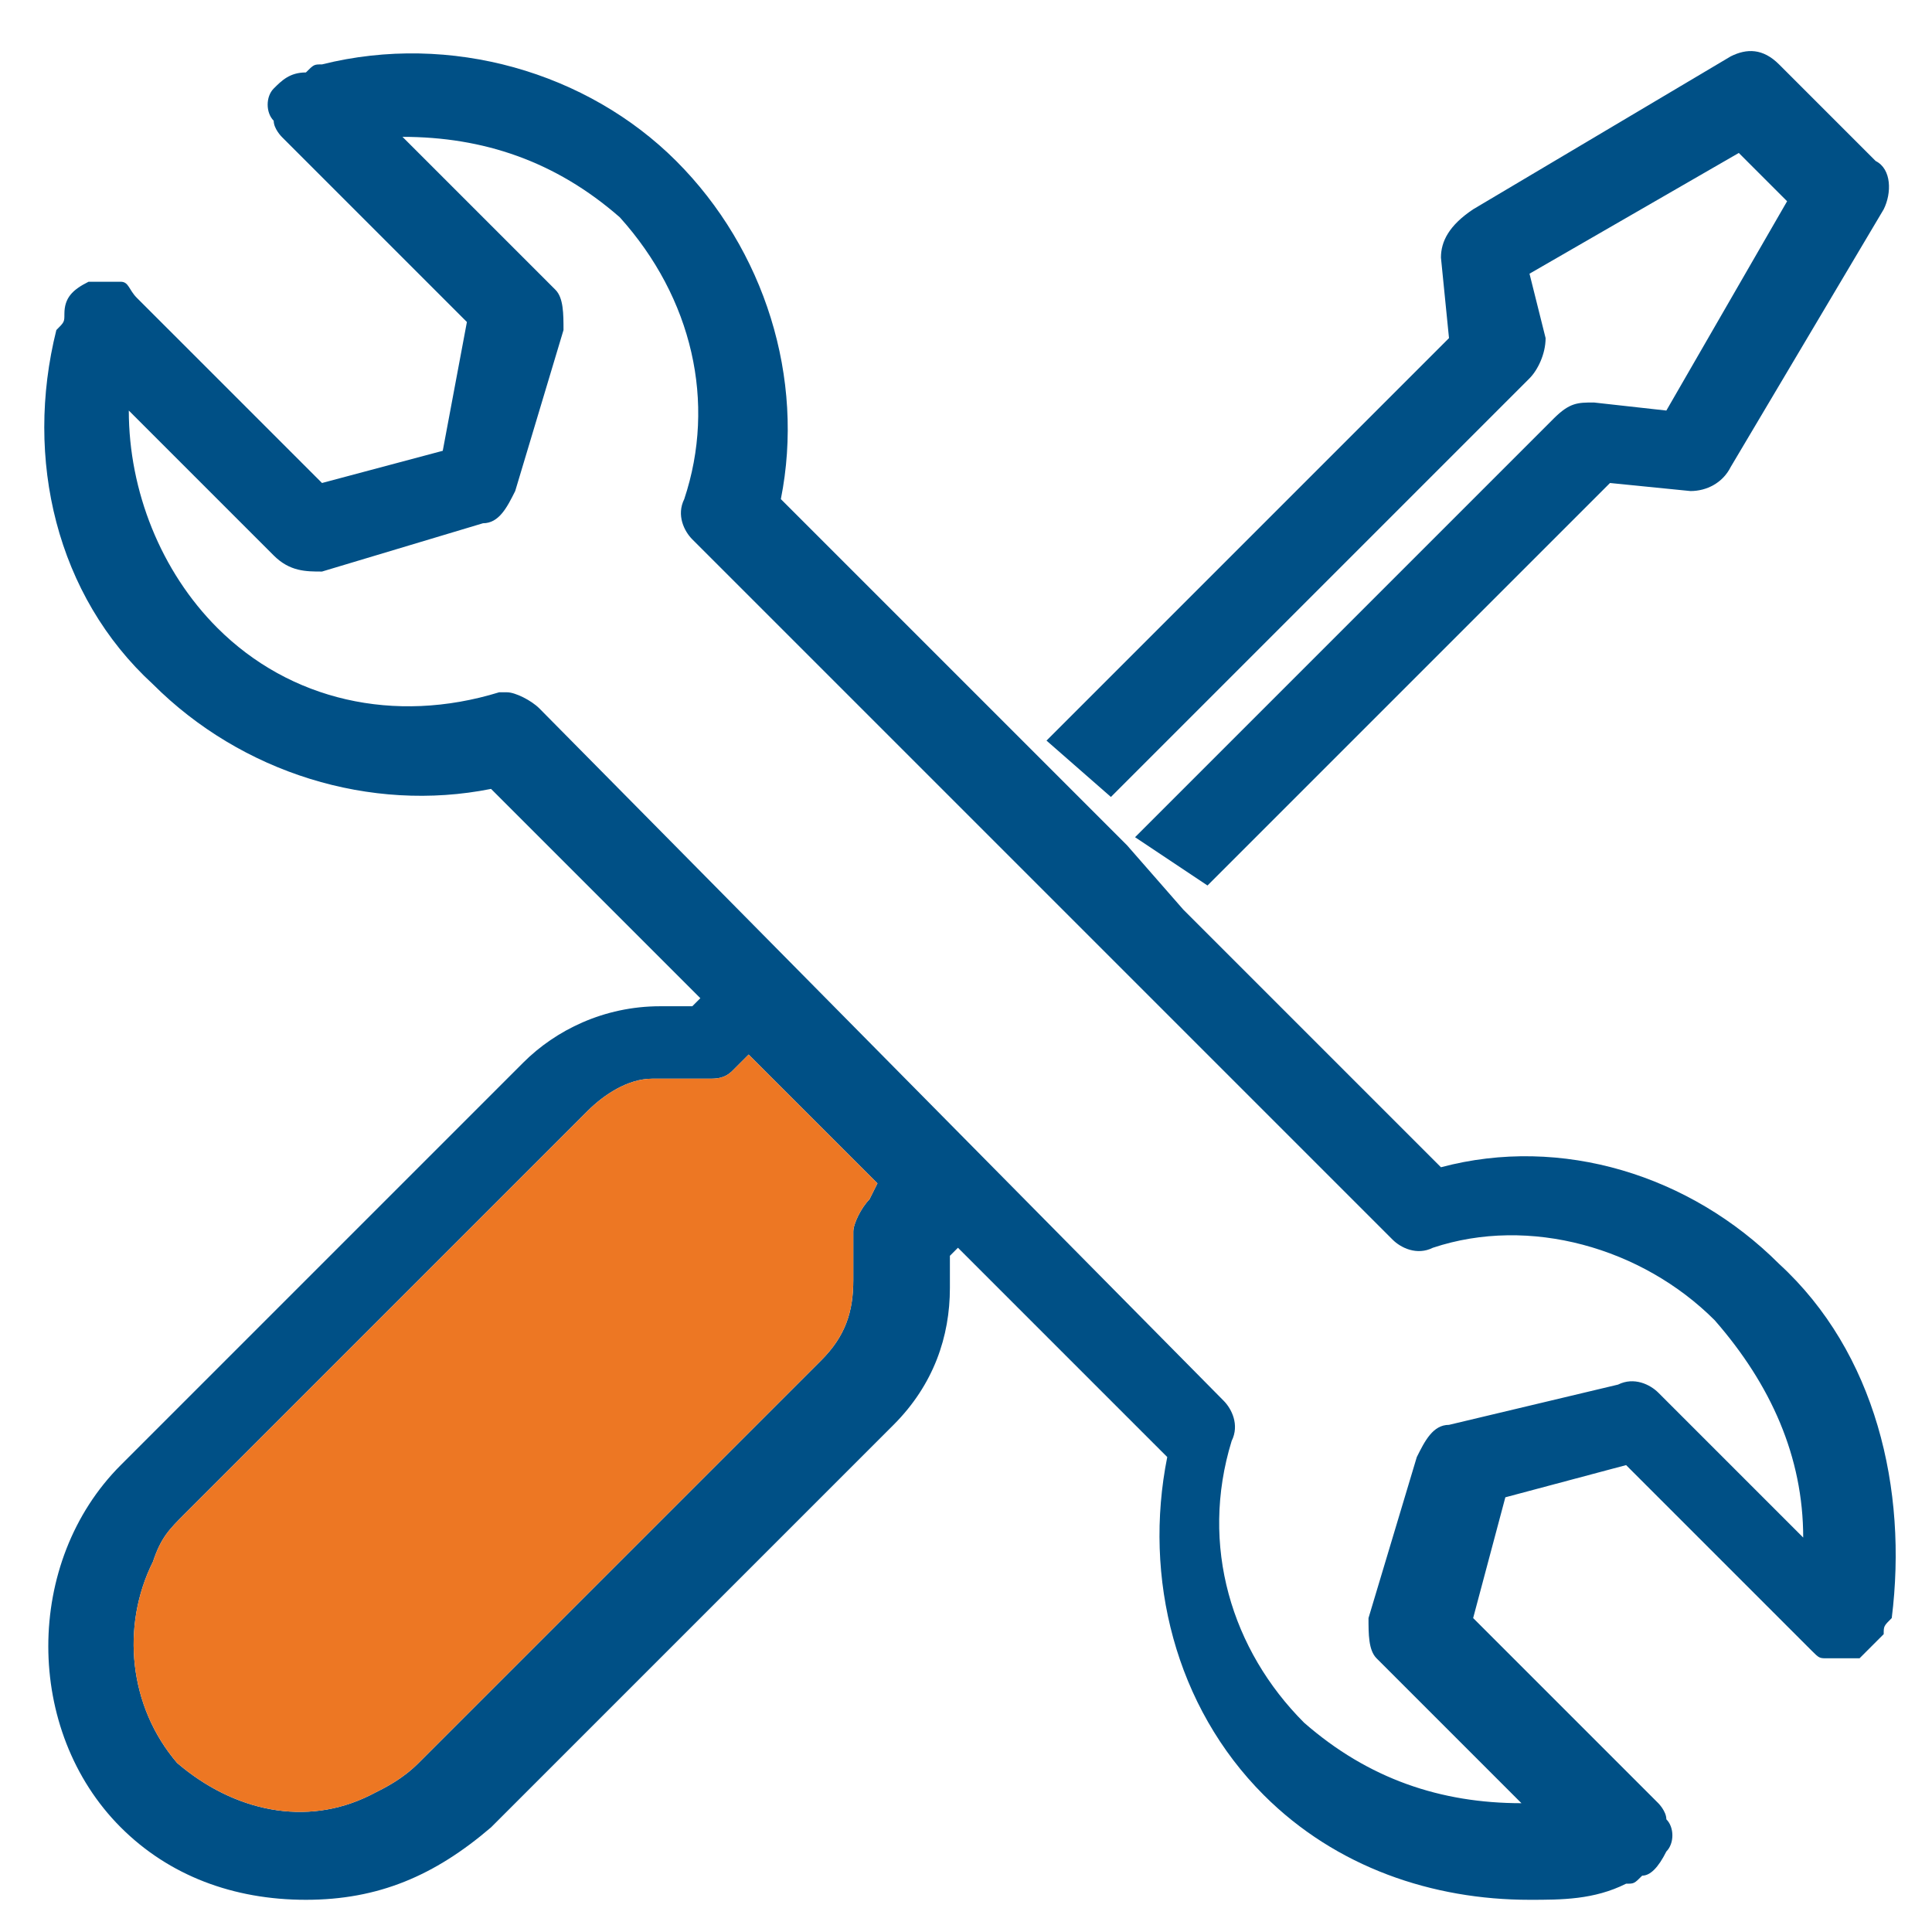
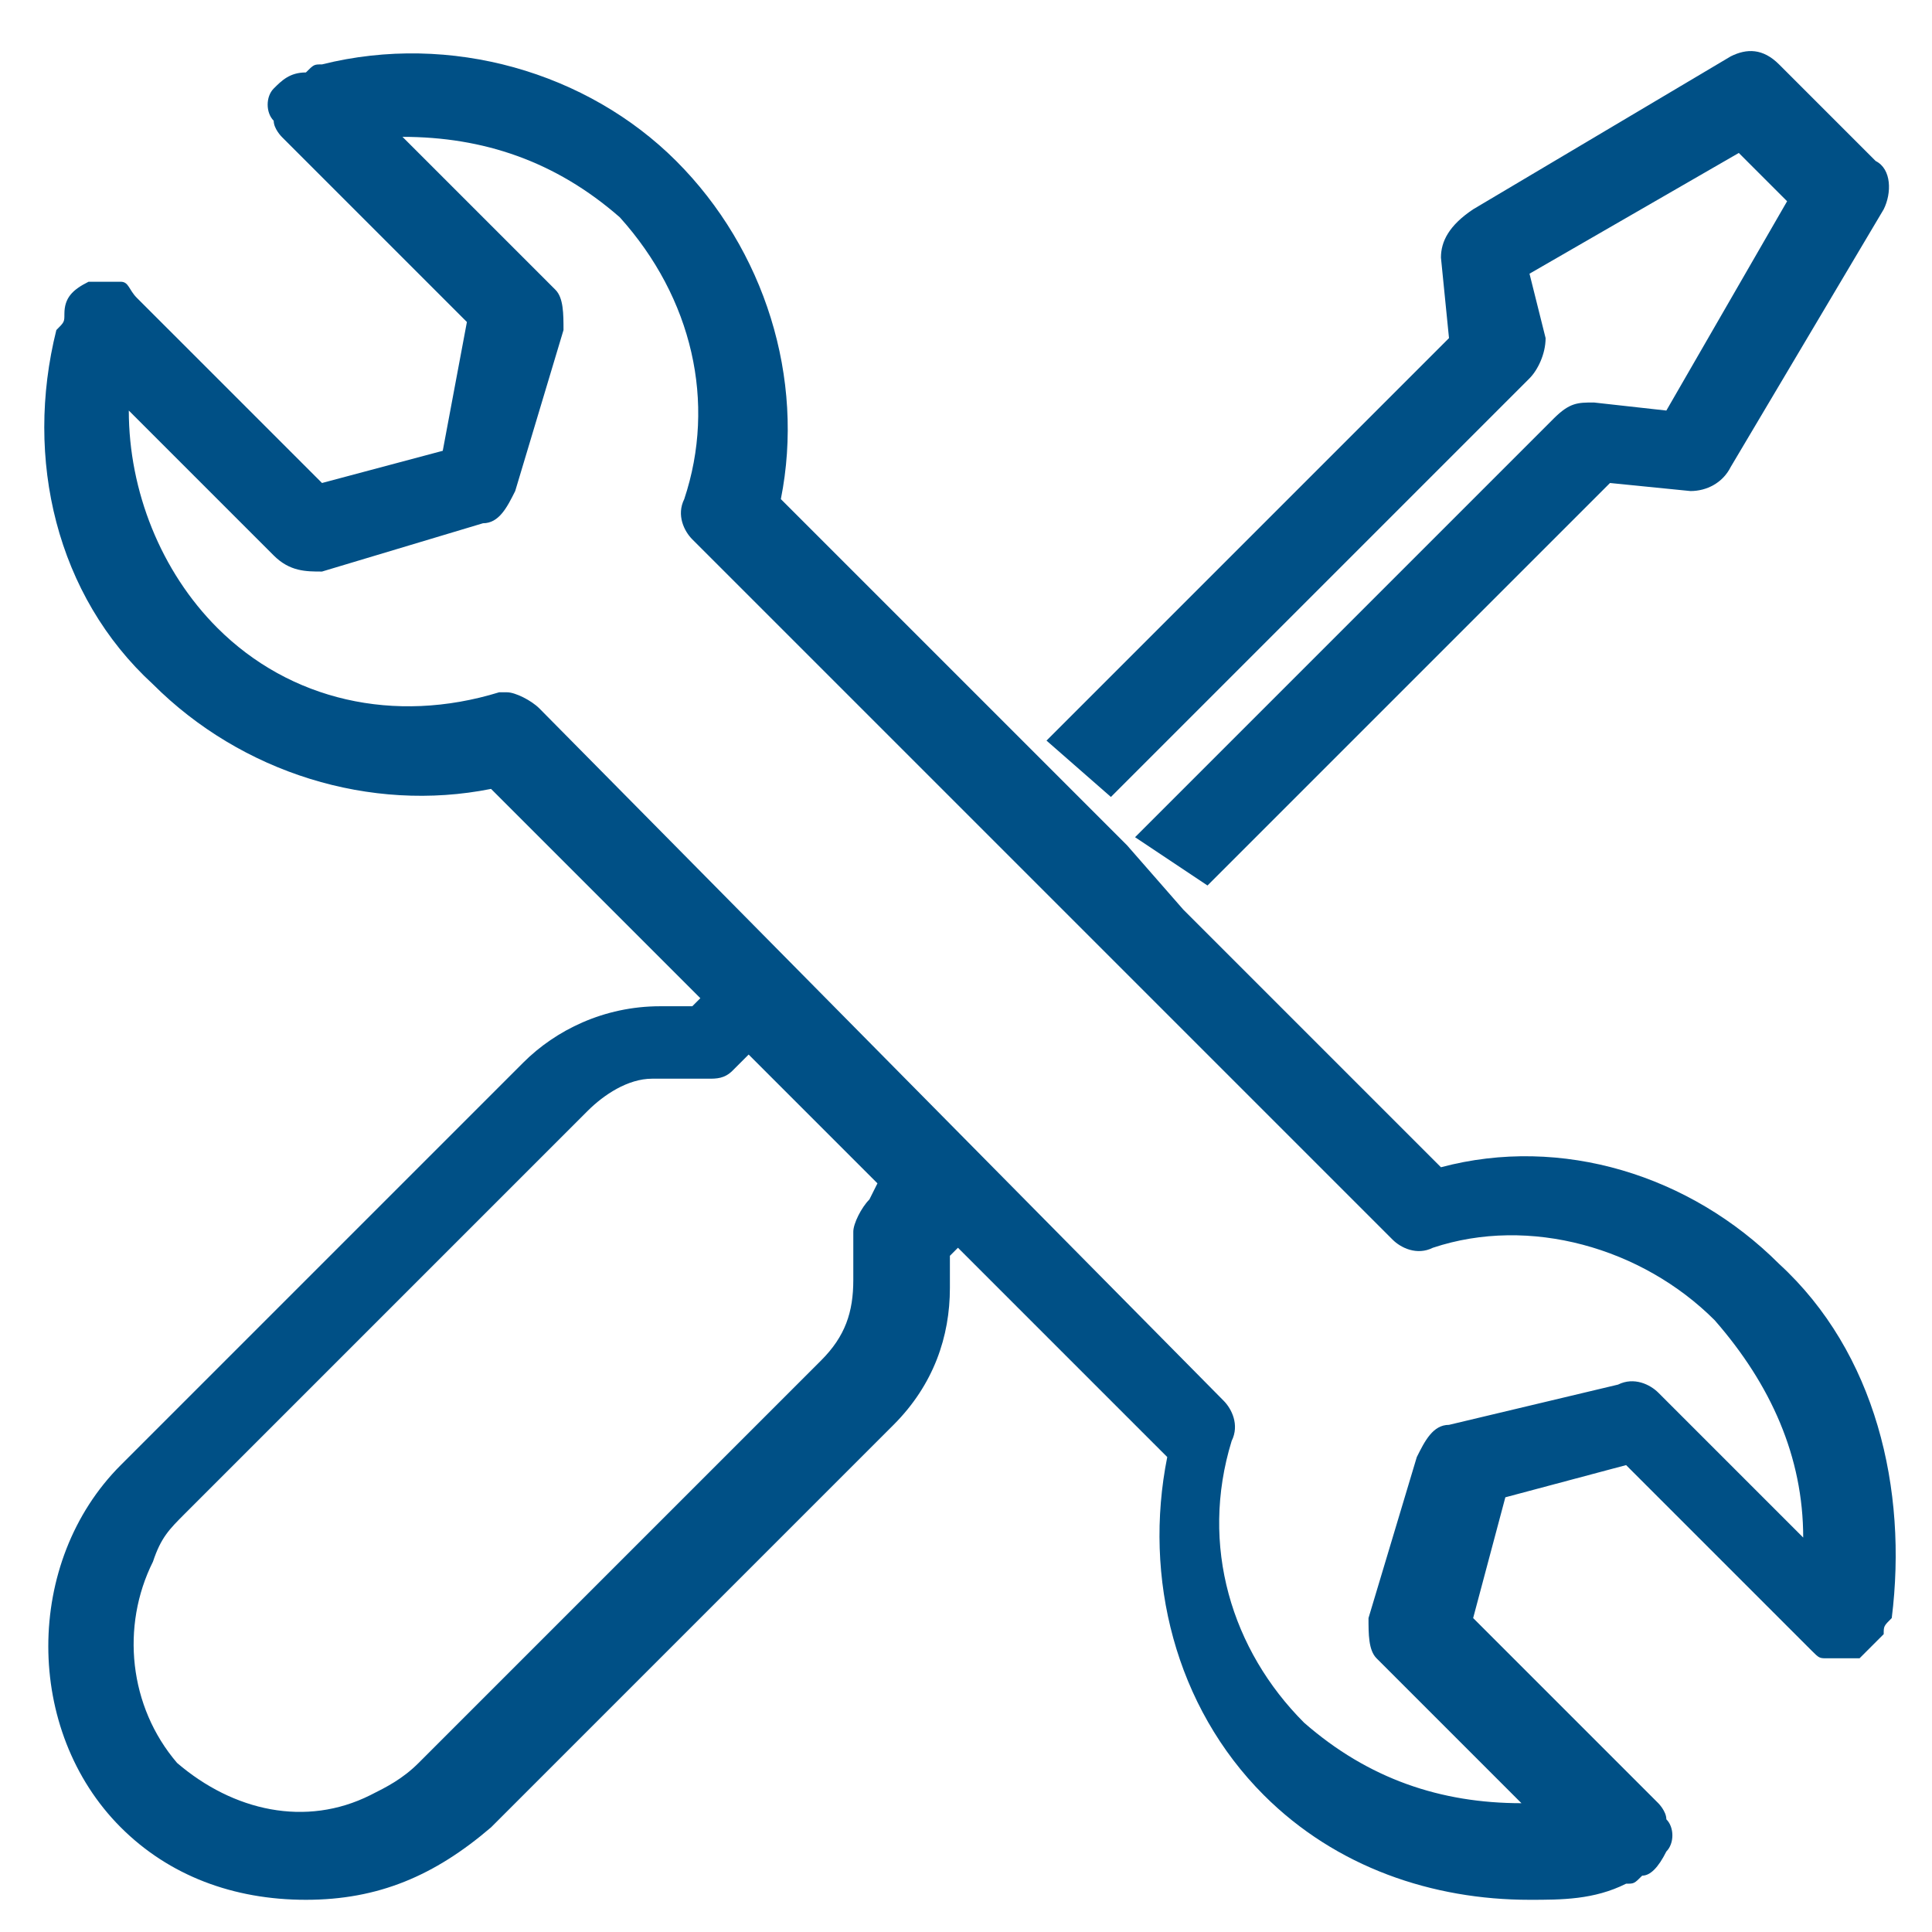
<svg xmlns="http://www.w3.org/2000/svg" id="Laag_1" x="0px" y="0px" viewBox="0 0 24 24" style="enable-background:new 0 0 24 24;" xml:space="preserve">
  <style type="text/css"> .st0{fill:#005086;} .st1{fill:#ED7723;} .st2{fill:#EB7726;} </style>
  <rect x="13.8" y="10.1" transform="matrix(0.707 -0.707 0.707 0.707 -3.278 12.761)" class="st0" width="0" height="0.5" />
  <path class="st0" d="M13.8,9.9L19,4.7c0.1-0.1,0.2-0.3,0.2-0.5L19,3.4l2.6-1.5l0.6,0.6l-1.5,2.6l-0.9-0.1c-0.2,0-0.3,0-0.5,0.2 l-5.2,5.2L15,11l5-5l1,0.1c0.2,0,0.4-0.1,0.5-0.3l1.9-3.2c0.1-0.2,0.1-0.5-0.1-0.6l-0.6-0.6l-0.6-0.6c-0.2-0.2-0.4-0.2-0.6-0.1 l-3.2,1.9C18,2.8,17.9,3,17.9,3.2l0.1,1l-5,5L13.8,9.9z" />
  <path class="st0" d="M22.1,15.7c-1.1-1.1-2.7-1.6-4.2-1.2l-3.2-3.2l0,0L14,10.5l0,0l-0.4-0.4l0,0l-0.8-0.8l0,0L9.7,6.2 C10,4.7,9.5,3.1,8.4,2C7.3,0.9,5.6,0.4,4,0.8c-0.1,0-0.1,0-0.2,0.1C3.6,0.9,3.5,1,3.4,1.1s-0.1,0.3,0,0.4l0,0c0,0.1,0.1,0.2,0.1,0.2 l2.3,2.3L5.5,5.6L4,6L1.7,3.7C1.6,3.6,1.6,3.5,1.5,3.5l0,0c-0.1,0-0.3,0-0.4,0C0.9,3.6,0.8,3.7,0.8,3.9c0,0.1,0,0.1-0.1,0.2 c-0.4,1.6,0,3.3,1.2,4.4C3,9.6,4.6,10.1,6.1,9.8l2.6,2.6l-0.1,0.1l-0.4,0c-0.7,0-1.3,0.3-1.7,0.7l-5,5c-1.2,1.2-1.2,3.3,0,4.5 c0.6,0.6,1.4,0.9,2.3,0.9s1.6-0.3,2.3-0.9l5-5c0.5-0.5,0.7-1.1,0.7-1.7v0l0-0.4l0.1-0.1l2.6,2.6c-0.3,1.5,0.1,3.1,1.2,4.2 c0.9,0.9,2.1,1.3,3.3,1.3c0.4,0,0.8,0,1.2-0.2c0.1,0,0.1,0,0.2-0.1c0.1,0,0.2-0.1,0.3-0.3c0.1-0.1,0.1-0.3,0-0.4l0,0 c0-0.1-0.1-0.2-0.1-0.2l-2.3-2.3l0.4-1.5l1.5-0.4l2.3,2.3c0.1,0.1,0.1,0.1,0.2,0.1l0,0c0.1,0,0.3,0,0.4,0c0.1-0.1,0.2-0.2,0.3-0.3 c0-0.1,0-0.1,0.1-0.2C23.7,18.5,23.3,16.8,22.1,15.7z M10.8,14.9C10.8,14.9,10.8,14.9,10.8,14.9c-0.1,0.1-0.2,0.3-0.2,0.4l0,0.1 l0,0.5v0c0,0.4-0.1,0.7-0.4,1l-5,5c-0.2,0.2-0.4,0.3-0.6,0.4c-0.8,0.4-1.7,0.2-2.4-0.4c0,0,0,0,0,0c0,0,0,0,0,0 c-0.6-0.7-0.7-1.7-0.3-2.5C2,19.1,2.1,19,2.3,18.8l5-5c0.2-0.2,0.5-0.4,0.8-0.4c0,0,0,0,0,0c0,0,0.1,0,0.1,0c0,0,0,0,0,0h0h0h0 l0.5,0l0.1,0h0c0.1,0,0.2,0,0.3-0.1c0,0,0,0,0,0l0.2-0.2l1.6,1.6L10.8,14.9z M22.4,19.1l-1.8-1.8c-0.1-0.1-0.3-0.2-0.5-0.1L18,17.7 c-0.2,0-0.3,0.2-0.4,0.4L17,20.1c0,0.2,0,0.4,0.1,0.5l1.8,1.8c-1,0-1.9-0.3-2.7-1c-0.9-0.9-1.3-2.2-0.9-3.5c0.1-0.2,0-0.4-0.1-0.5 L6.7,8.8C6.6,8.7,6.4,8.6,6.3,8.6c0,0-0.1,0-0.1,0C4.9,9,3.6,8.7,2.7,7.8C2,7.1,1.6,6.1,1.6,5.1l1.8,1.8C3.6,7.1,3.8,7.1,4,7.1 L6,6.5c0.2,0,0.3-0.2,0.4-0.4L7,4.1c0-0.2,0-0.4-0.1-0.5L5,1.7c1,0,1.9,0.3,2.7,1C8.6,3.7,8.9,5,8.5,6.2c-0.1,0.2,0,0.4,0.1,0.5 l8.7,8.7c0.1,0.1,0.3,0.2,0.5,0.1c1.2-0.4,2.6,0,3.5,0.9C22,17.2,22.4,18.1,22.4,19.1z" />
-   <path class="st1" d="M10.8,14.9C10.8,14.9,10.8,14.9,10.8,14.9c-0.1,0.1-0.2,0.3-0.2,0.4l0,0.1l0,0.5v0c0,0.4-0.1,0.7-0.4,1l-5,5 c-0.2,0.2-0.4,0.3-0.6,0.4c-0.8,0.4-1.7,0.2-2.4-0.4c0,0,0,0,0,0c0,0,0,0,0,0c-0.6-0.7-0.7-1.7-0.3-2.5C2,19.1,2.1,19,2.3,18.8l5-5 c0.2-0.2,0.5-0.4,0.8-0.4c0,0,0,0,0,0c0,0,0.1,0,0.1,0c0,0,0,0,0,0h0h0h0l0.5,0l0.1,0h0c0.1,0,0.2,0,0.3-0.1c0,0,0,0,0,0l0.2-0.2 l1.6,1.6L10.8,14.9z" />
</svg>